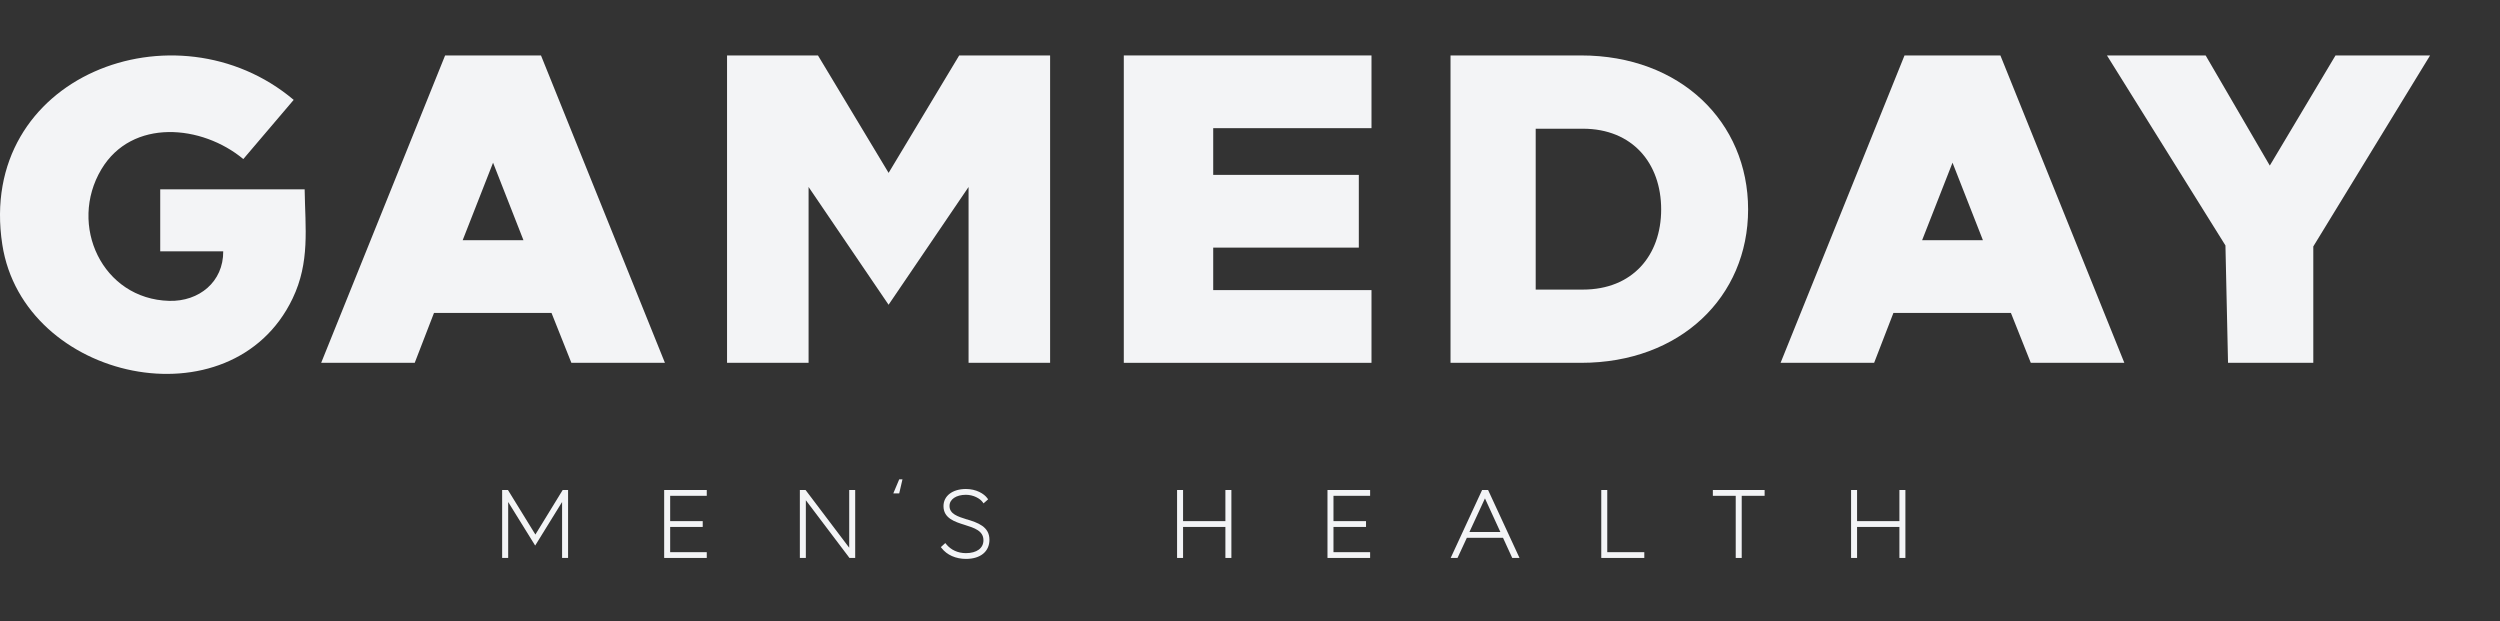
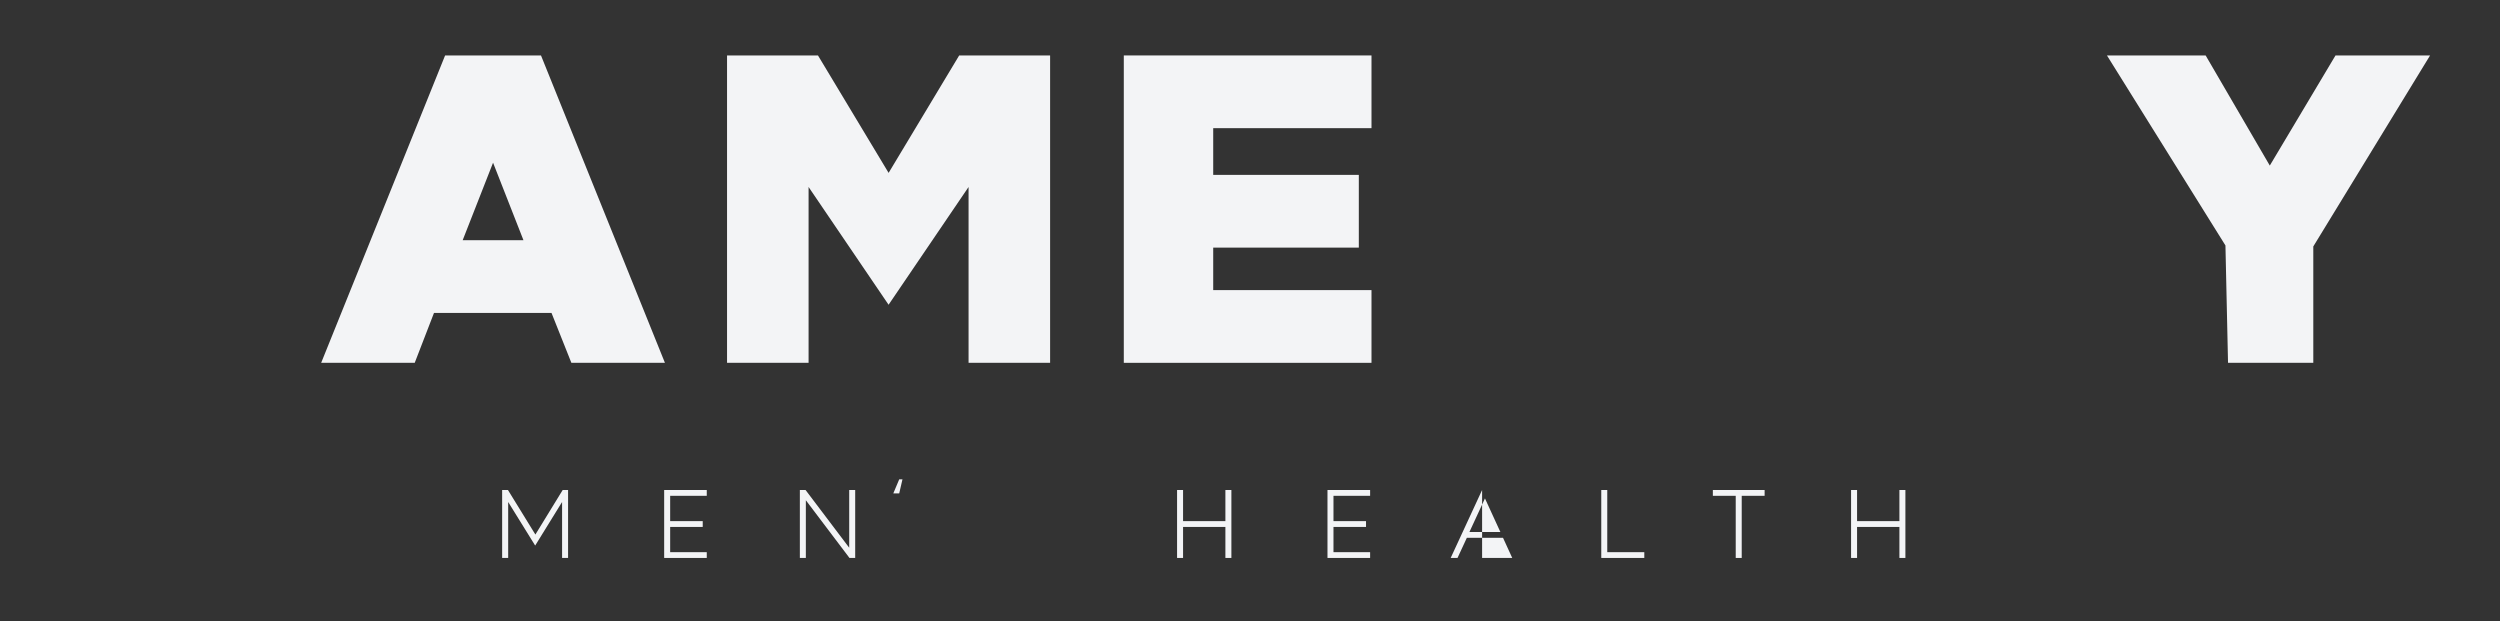
<svg xmlns="http://www.w3.org/2000/svg" width="169" height="42" viewBox="0 0 169 42" fill="none">
  <rect x="0" y="0" width="169" height="42" fill="#333333" stroke="none" />
-   <path d="M15.088 16.988H10.831V12.798H20.594C20.634 15.435 20.96 17.714 19.779 20.181C15.663 28.781 1.581 25.774 0.156 16.536C-1.602 5.126 11.902 0.042 19.853 6.751L16.448 10.753C13.653 8.425 8.922 7.983 6.853 11.445C4.601 15.21 6.905 20.221 11.441 20.339C13.456 20.391 15.105 19.055 15.09 16.988H15.088Z" fill="#F3F4F6" />
  <path d="M156.379 24.527H150.615L150.44 16.593L142.43 3.748H149.101L153.438 11.193L157.88 3.748H164.273L156.379 16.66V24.527Z" fill="#F3F4F6" />
  <path d="M36.571 3.748L44.949 24.527H38.625L37.282 21.154H29.338L28.035 24.527H21.711L30.089 3.748H36.571ZM31.274 16.238H35.386L33.331 10.998L31.277 16.238H31.274Z" fill="#F3F4F6" />
-   <path d="M135.227 3.748L143.605 24.527H137.281L135.938 21.154H127.995L126.691 24.527H120.367L128.745 3.748H135.227ZM129.933 16.238H134.045L131.99 10.998L129.935 16.238H129.933Z" fill="#F3F4F6" />
  <path d="M54.66 12.637V24.524H49.148V3.748H55.295L60.07 11.687L64.841 3.748H70.987V24.527H65.475V12.64L60.068 20.601L54.66 12.64V12.637Z" fill="#F3F4F6" />
  <path d="M92.713 19.611V24.527H75.969V3.748H92.713V8.664H82.013V11.822H91.856V16.739H82.013V19.611H92.713Z" fill="#F3F4F6" />
-   <path d="M98.055 3.748H106.887C113.581 3.748 118.172 8.235 118.172 14.156C118.172 20.077 113.579 24.527 106.887 24.527H98.055V3.748ZM103.813 8.701V19.576H107.003C110.349 19.576 112.295 17.28 112.295 14.156C112.295 11.032 110.349 8.701 107.003 8.701H103.813Z" fill="#F3F4F6" />
  <path d="M36.192 36.135L34.338 33.125H33.945V37.718H34.353V33.935L36.178 36.88L37.997 33.935V37.718H38.402V33.125H38.037L36.192 36.135Z" fill="#F3F4F6" />
  <path d="M44.898 37.717H47.777V37.327H45.303V35.621H47.504V35.228H45.303V33.517H47.777V33.124H44.898V37.717Z" fill="#F3F4F6" />
  <path d="M57.406 37.026L54.485 33.162L54.456 33.125H54.07V37.718H54.475V33.816L57.397 37.681L57.423 37.718H57.811V33.125H57.406V37.026Z" fill="#F3F4F6" />
-   <path d="M65.37 35.115C64.735 34.915 64.187 34.745 64.187 34.201C64.187 33.752 64.634 33.448 65.298 33.448C65.804 33.448 66.249 33.698 66.427 33.945L66.486 34.029L66.797 33.754L66.747 33.685C66.525 33.372 65.99 33.056 65.296 33.056C64.39 33.056 63.78 33.522 63.78 34.214C63.78 35.036 64.543 35.273 65.214 35.483C65.866 35.688 66.481 35.88 66.481 36.523C66.481 37.058 66.027 37.392 65.296 37.392C64.755 37.392 64.283 37.177 63.965 36.787L63.903 36.71L63.602 36.984L63.654 37.051C64.011 37.515 64.612 37.782 65.3 37.782C66.278 37.782 66.886 37.285 66.886 36.486C66.886 35.587 66.078 35.332 65.365 35.108L65.37 35.115Z" fill="#F3F4F6" />
  <path d="M82.837 35.228H79.975V33.124H79.57V37.717H79.975V35.621H82.837V37.717H83.242V33.124H82.837V35.228Z" fill="#F3F4F6" />
  <path d="M89.738 37.717H92.62V37.327H90.143V35.621H92.343V35.228H90.143V33.517H92.62V33.124H89.738V37.717Z" fill="#F3F4F6" />
-   <path d="M100.19 33.124L98.066 37.717H98.528L99.158 36.357H101.605L102.227 37.717H102.719L100.595 33.124H100.19ZM99.333 35.964L100.383 33.692L101.425 35.964H99.333Z" fill="#F3F4F6" />
+   <path d="M100.19 33.124L98.066 37.717H98.528L99.158 36.357H101.605L102.227 37.717H102.719H100.19ZM99.333 35.964L100.383 33.692L101.425 35.964H99.333Z" fill="#F3F4F6" />
  <path d="M108.651 33.124H108.246V37.717H111.155V37.327H108.651V33.124Z" fill="#F3F4F6" />
  <path d="M115.789 33.517H117.335V37.717H117.74V33.517H119.288V33.124H115.789V33.517Z" fill="#F3F4F6" />
  <path d="M128.4 33.124V35.228H125.538V33.124H125.133V37.717H125.538V35.621H128.4V37.717H128.805V33.124H128.4Z" fill="#F3F4F6" />
  <path d="M60.787 32.404L60.387 33.354H60.787L61.007 32.404H60.787Z" fill="#F3F4F6" />
</svg>